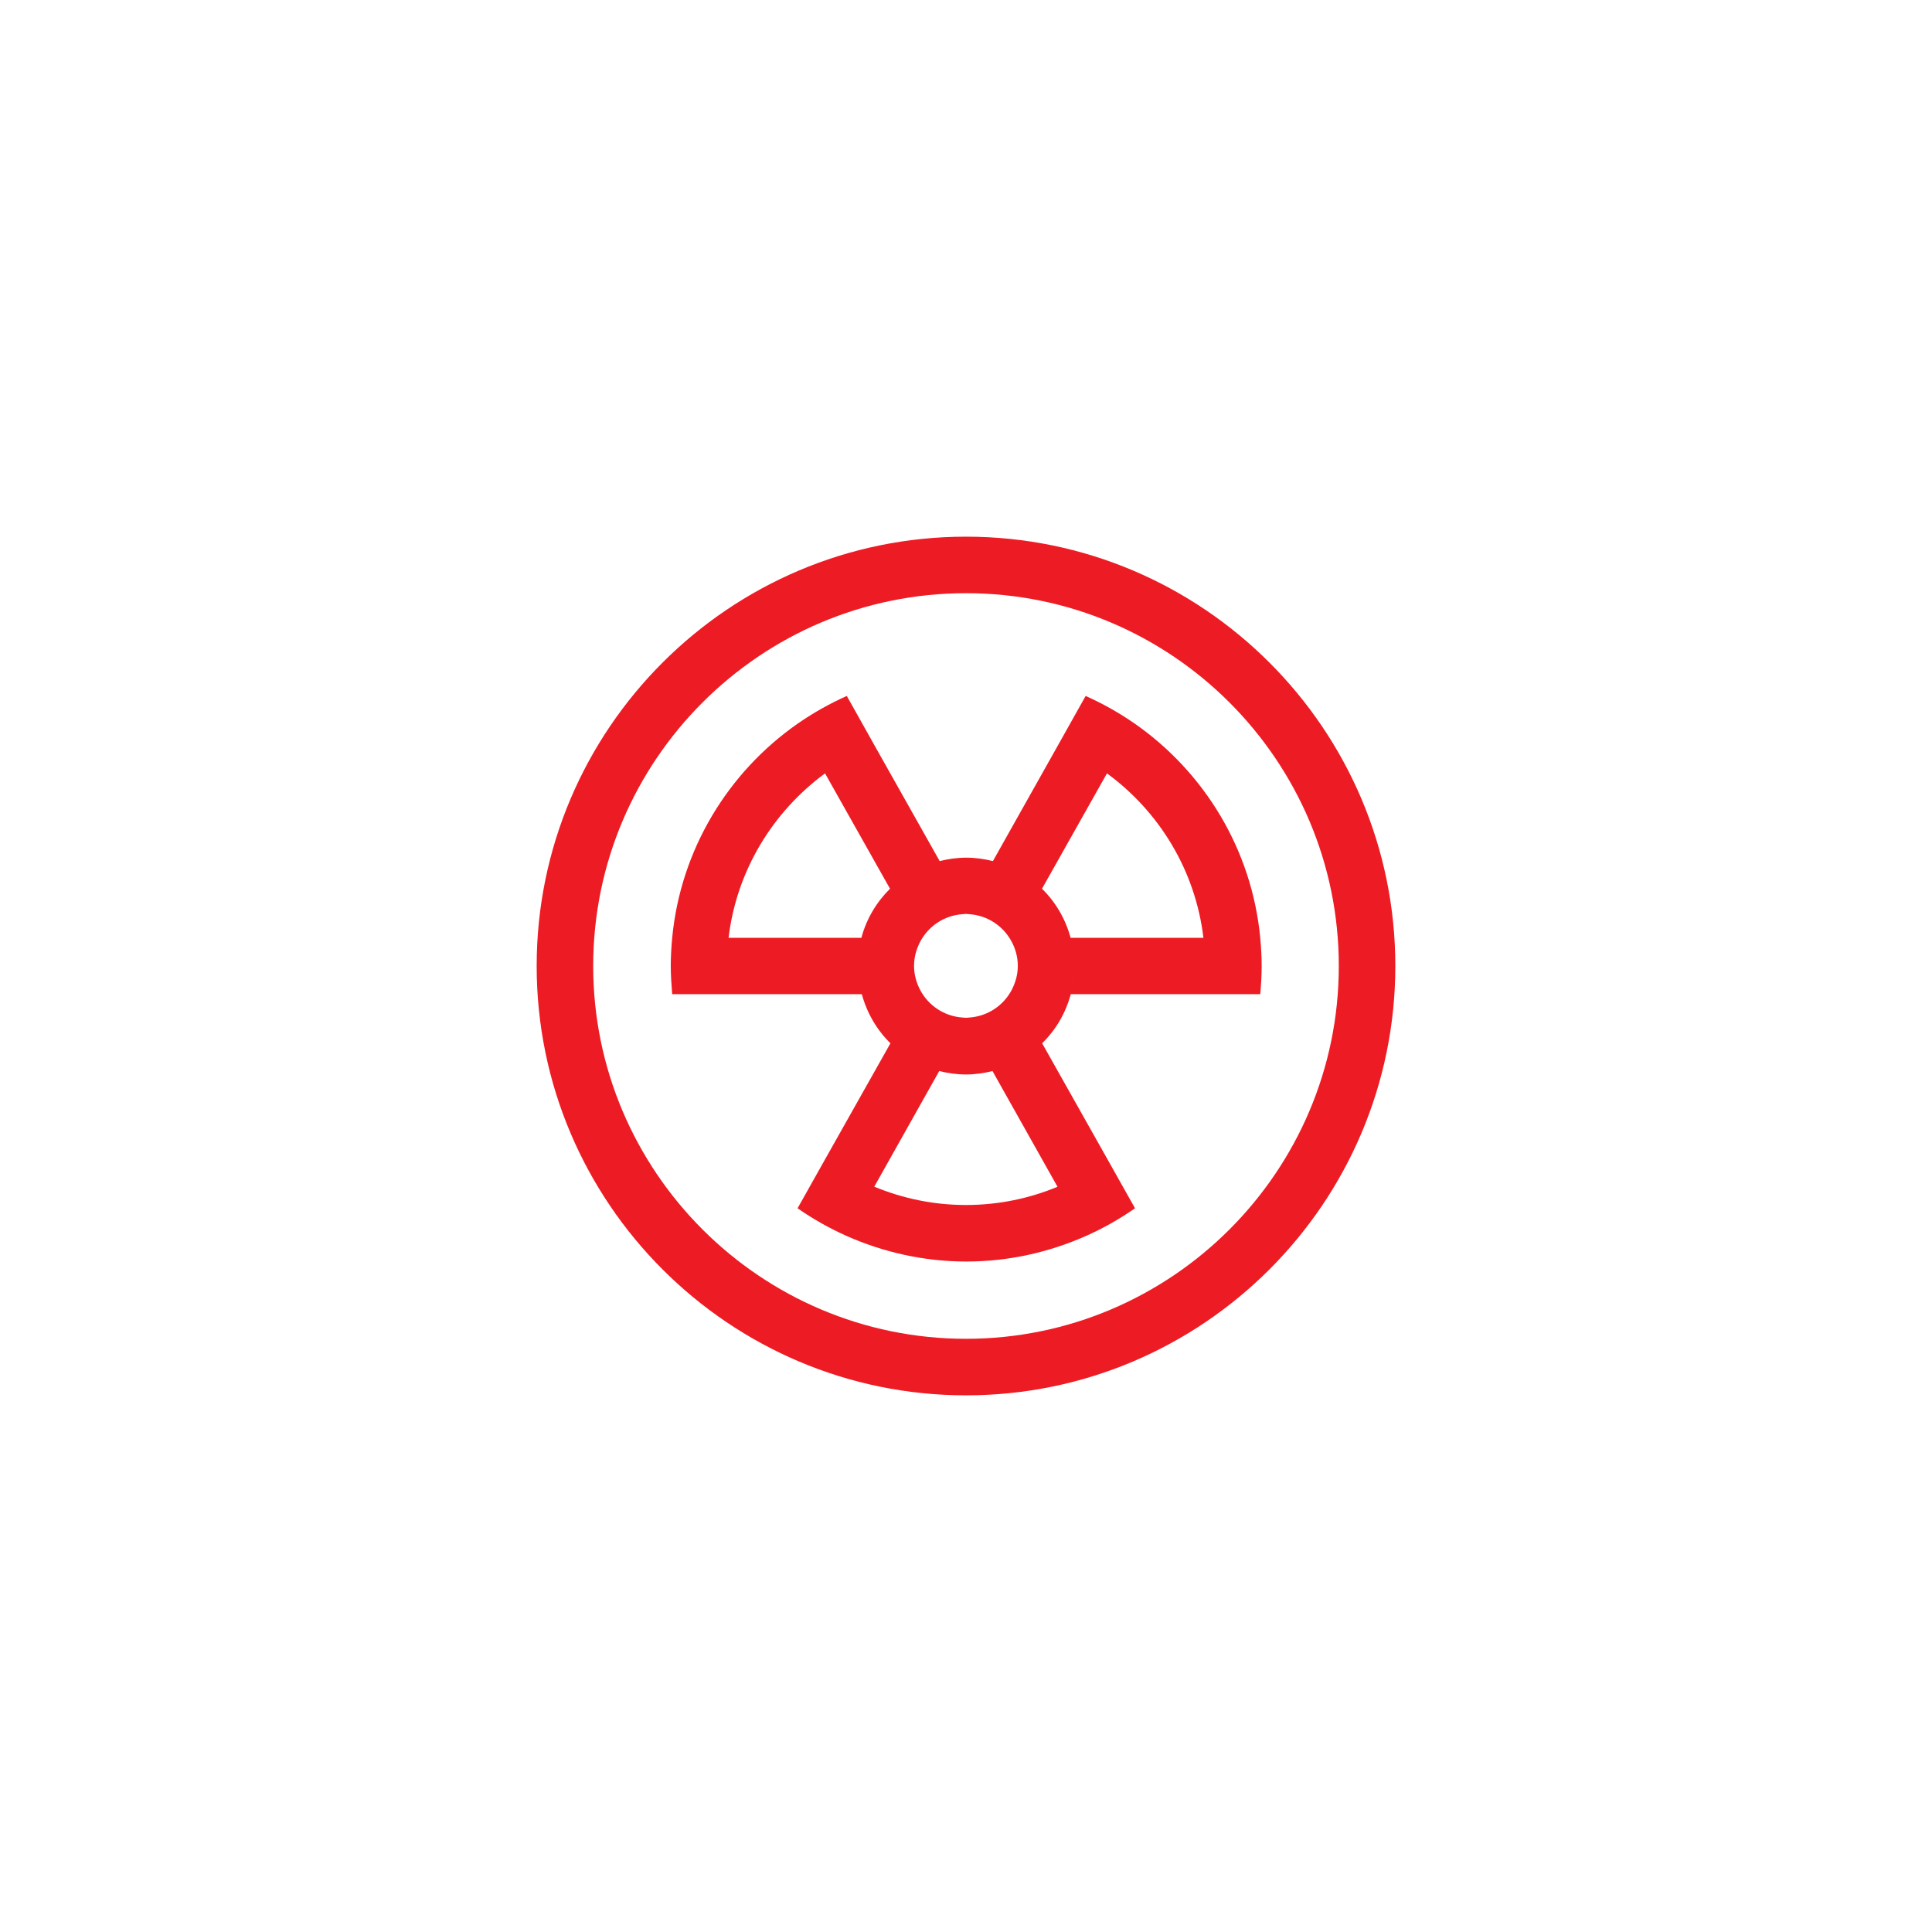
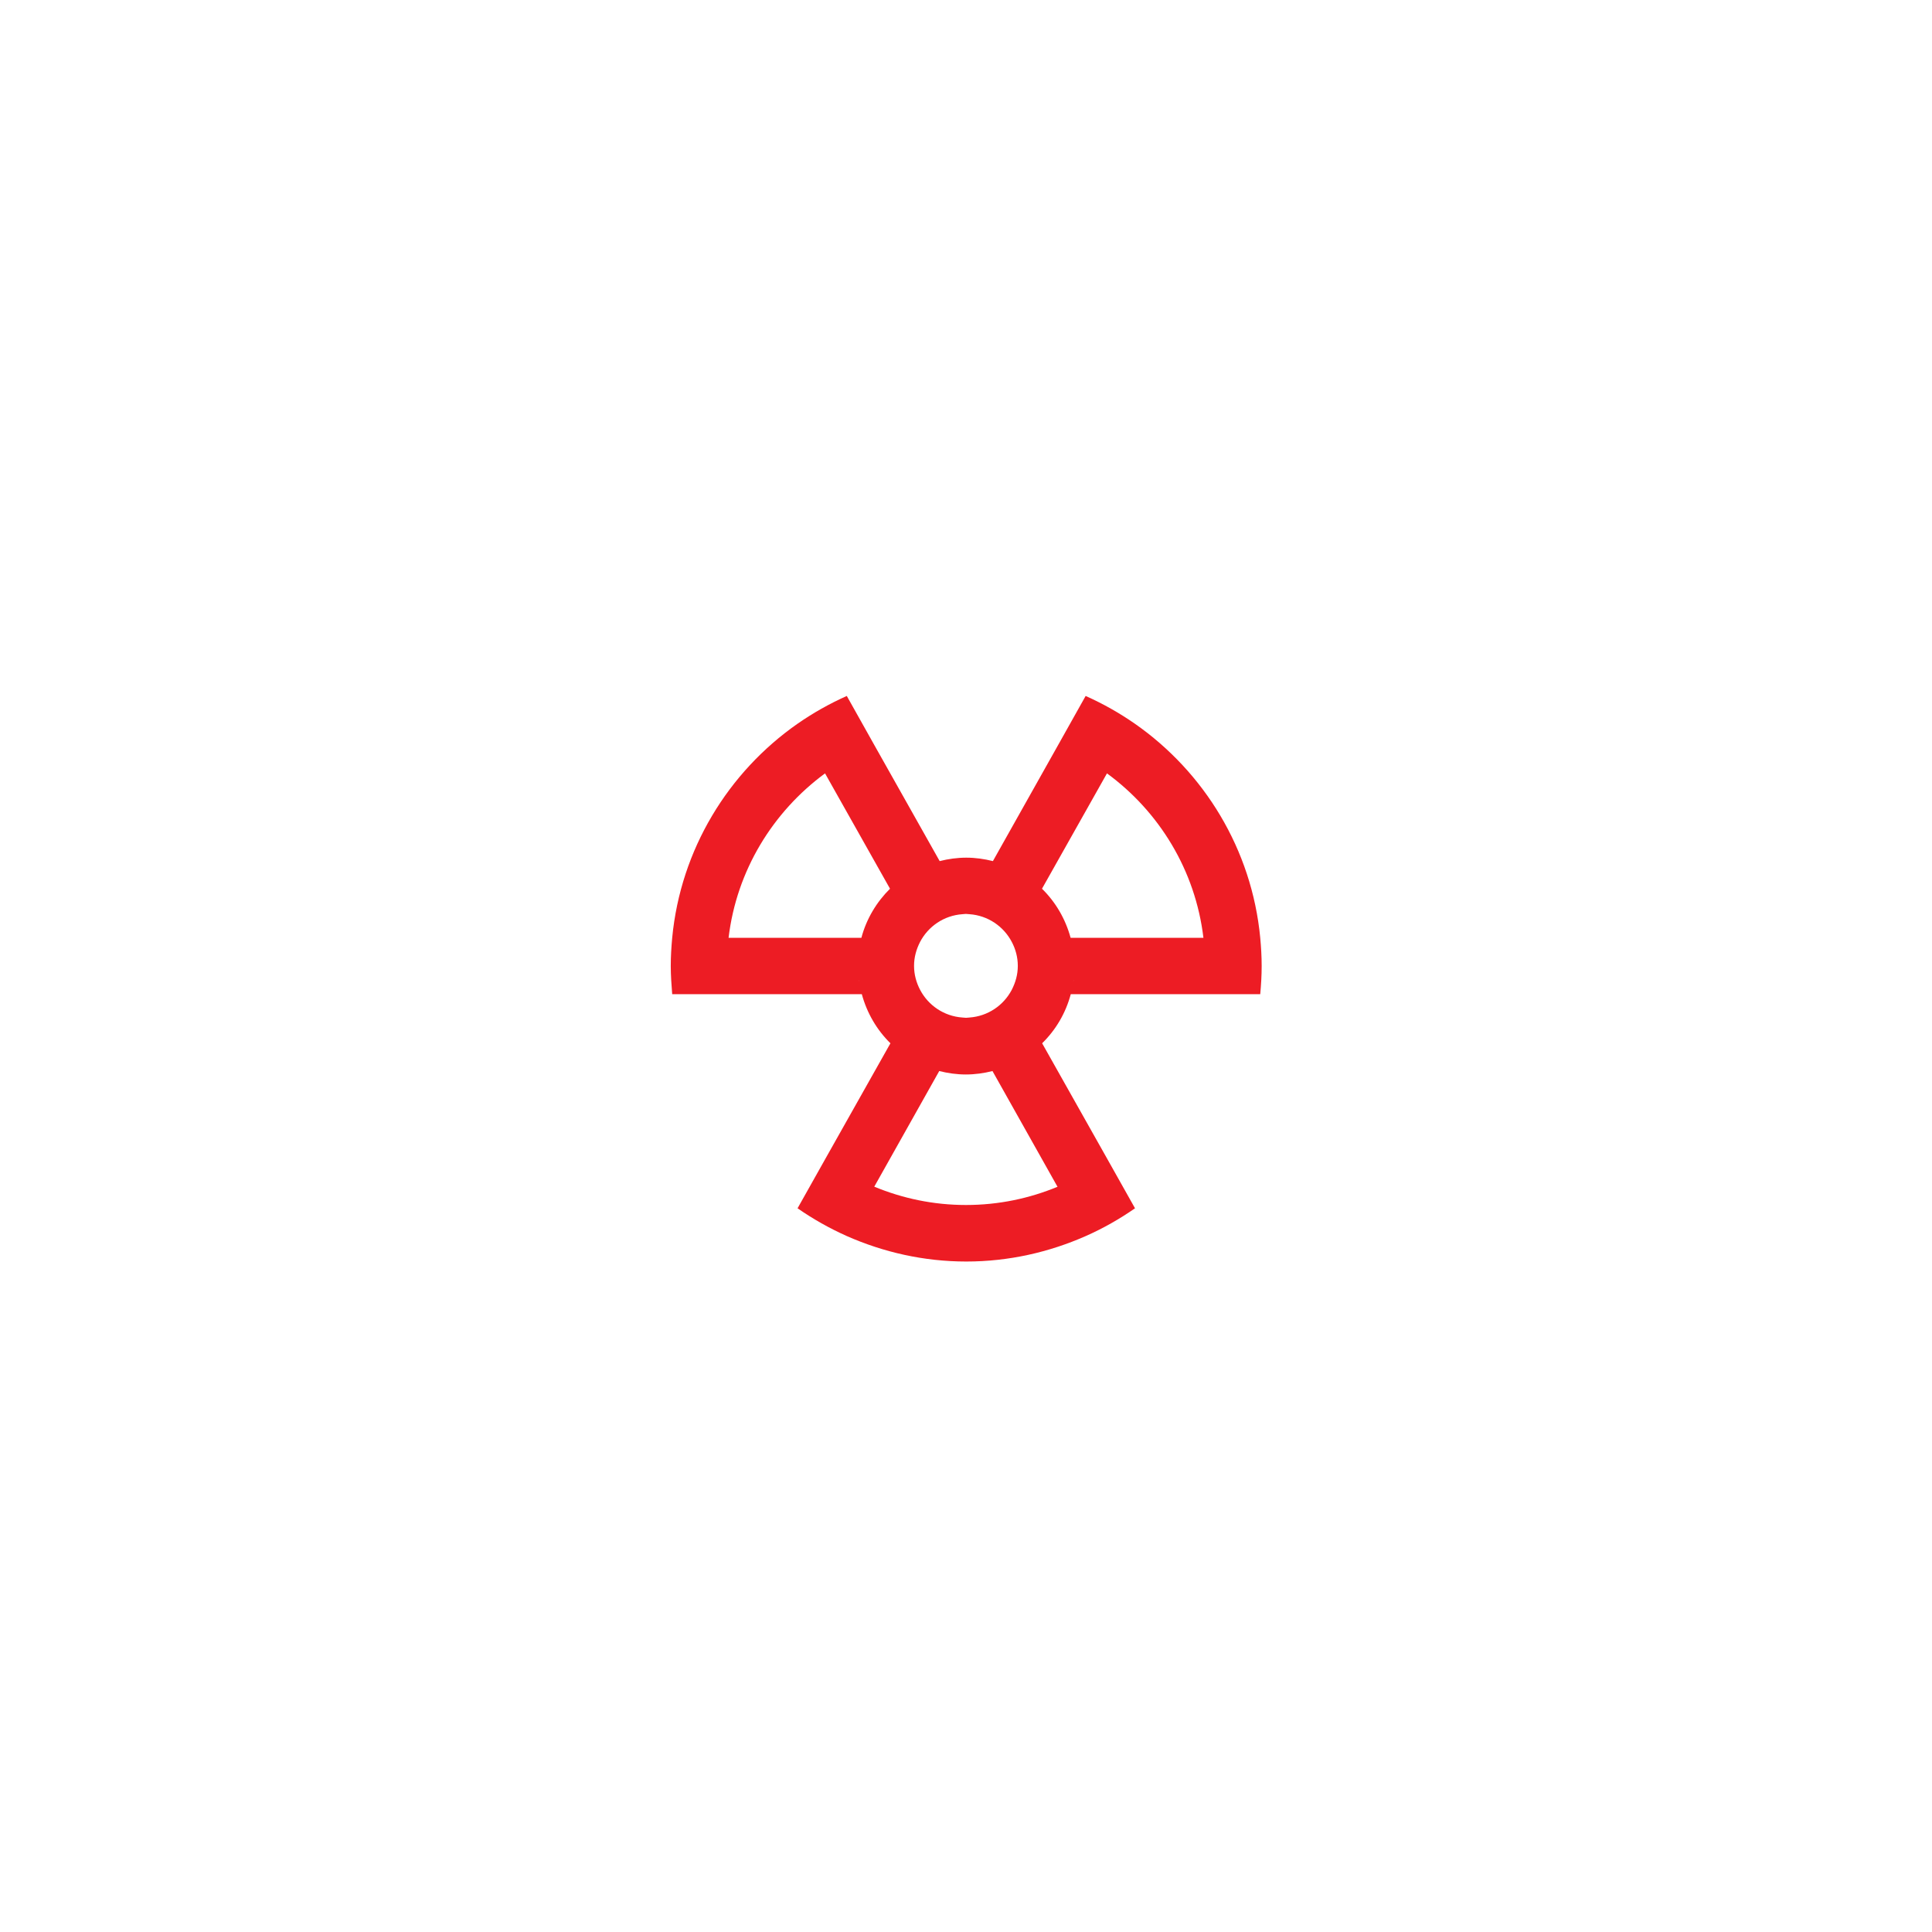
<svg xmlns="http://www.w3.org/2000/svg" id="Layer_1" viewBox="0 0 135 135">
-   <path d="M67.5,37.5c-16.54,0-30,13.46-30,30s13.46,30,30,30,30-13.46,30-30-13.46-30-30-30ZM67.5,93.55c-14.36,0-26.05-11.69-26.05-26.05s11.68-26.05,26.05-26.05,26.05,11.69,26.05,26.05-11.69,26.05-26.05,26.05Z" style="fill:#ed1c24;" />
  <path d="M88.06,65.53c-.59-6.19-3.92-11.58-8.76-14.96-1.08-.75-2.23-1.4-3.44-1.94l-1.94,3.46-4.54,8.08c-.6-.15-1.22-.24-1.86-.24s-1.27.09-1.86.24l-4.55-8.08-1.94-3.46c-1.21.54-2.36,1.19-3.44,1.94-4.84,3.38-8.17,8.78-8.76,14.96-.06.65-.1,1.31-.1,1.97s.05,1.33.1,1.97h13.25c.36,1.32,1.05,2.5,2,3.43l-4.54,8.06-1.95,3.47c1.08.75,2.23,1.4,3.44,1.94,2.56,1.13,5.38,1.78,8.35,1.78s5.79-.65,8.35-1.78c1.22-.54,2.36-1.19,3.44-1.94l-1.95-3.47-4.54-8.06c.95-.93,1.65-2.11,2-3.43h13.24c.06-.65.1-1.3.1-1.97s-.04-1.33-.1-1.97h0,0ZM59.99,68.47s.02.07.02.12c0-.04-.02-.07-.02-.12ZM59.99,66.53s.02-.08.02-.12c0,.04-.02.08-.02.12ZM60.19,65.53h-9.28c.56-4.71,3.1-8.81,6.74-11.49l4.54,8.06c-.94.93-1.65,2.11-2,3.43h0ZM73.91,82.92c-1.97.82-4.13,1.28-6.41,1.28s-4.43-.46-6.41-1.28l4.54-8.08c.6.15,1.22.24,1.86.24s1.27-.09,1.86-.24l4.54,8.08h0ZM67.75,71.1c-.08,0-.16.02-.25.02s-.16-.02-.25-.02c-1.29-.09-2.39-.85-2.96-1.94-.26-.5-.42-1.06-.42-1.67s.16-1.16.42-1.67c.57-1.09,1.67-1.85,2.96-1.94.08,0,.16-.02.24-.02s.16.02.25.02c1.29.09,2.39.85,2.96,1.94.26.49.42,1.06.42,1.67s-.16,1.16-.42,1.67c-.57,1.09-1.67,1.85-2.96,1.94h0ZM75,68.58s.01-.08.02-.12c0,.04-.01.08-.02.12ZM74.81,65.53h0c-.36-1.32-1.05-2.5-2-3.43l4.54-8.06c3.65,2.67,6.18,6.78,6.74,11.49h-9.28ZM75.01,66.53s-.01-.08-.02-.12c0,.04.01.08.02.12Z" style="fill:#ed1c24;" />
</svg>